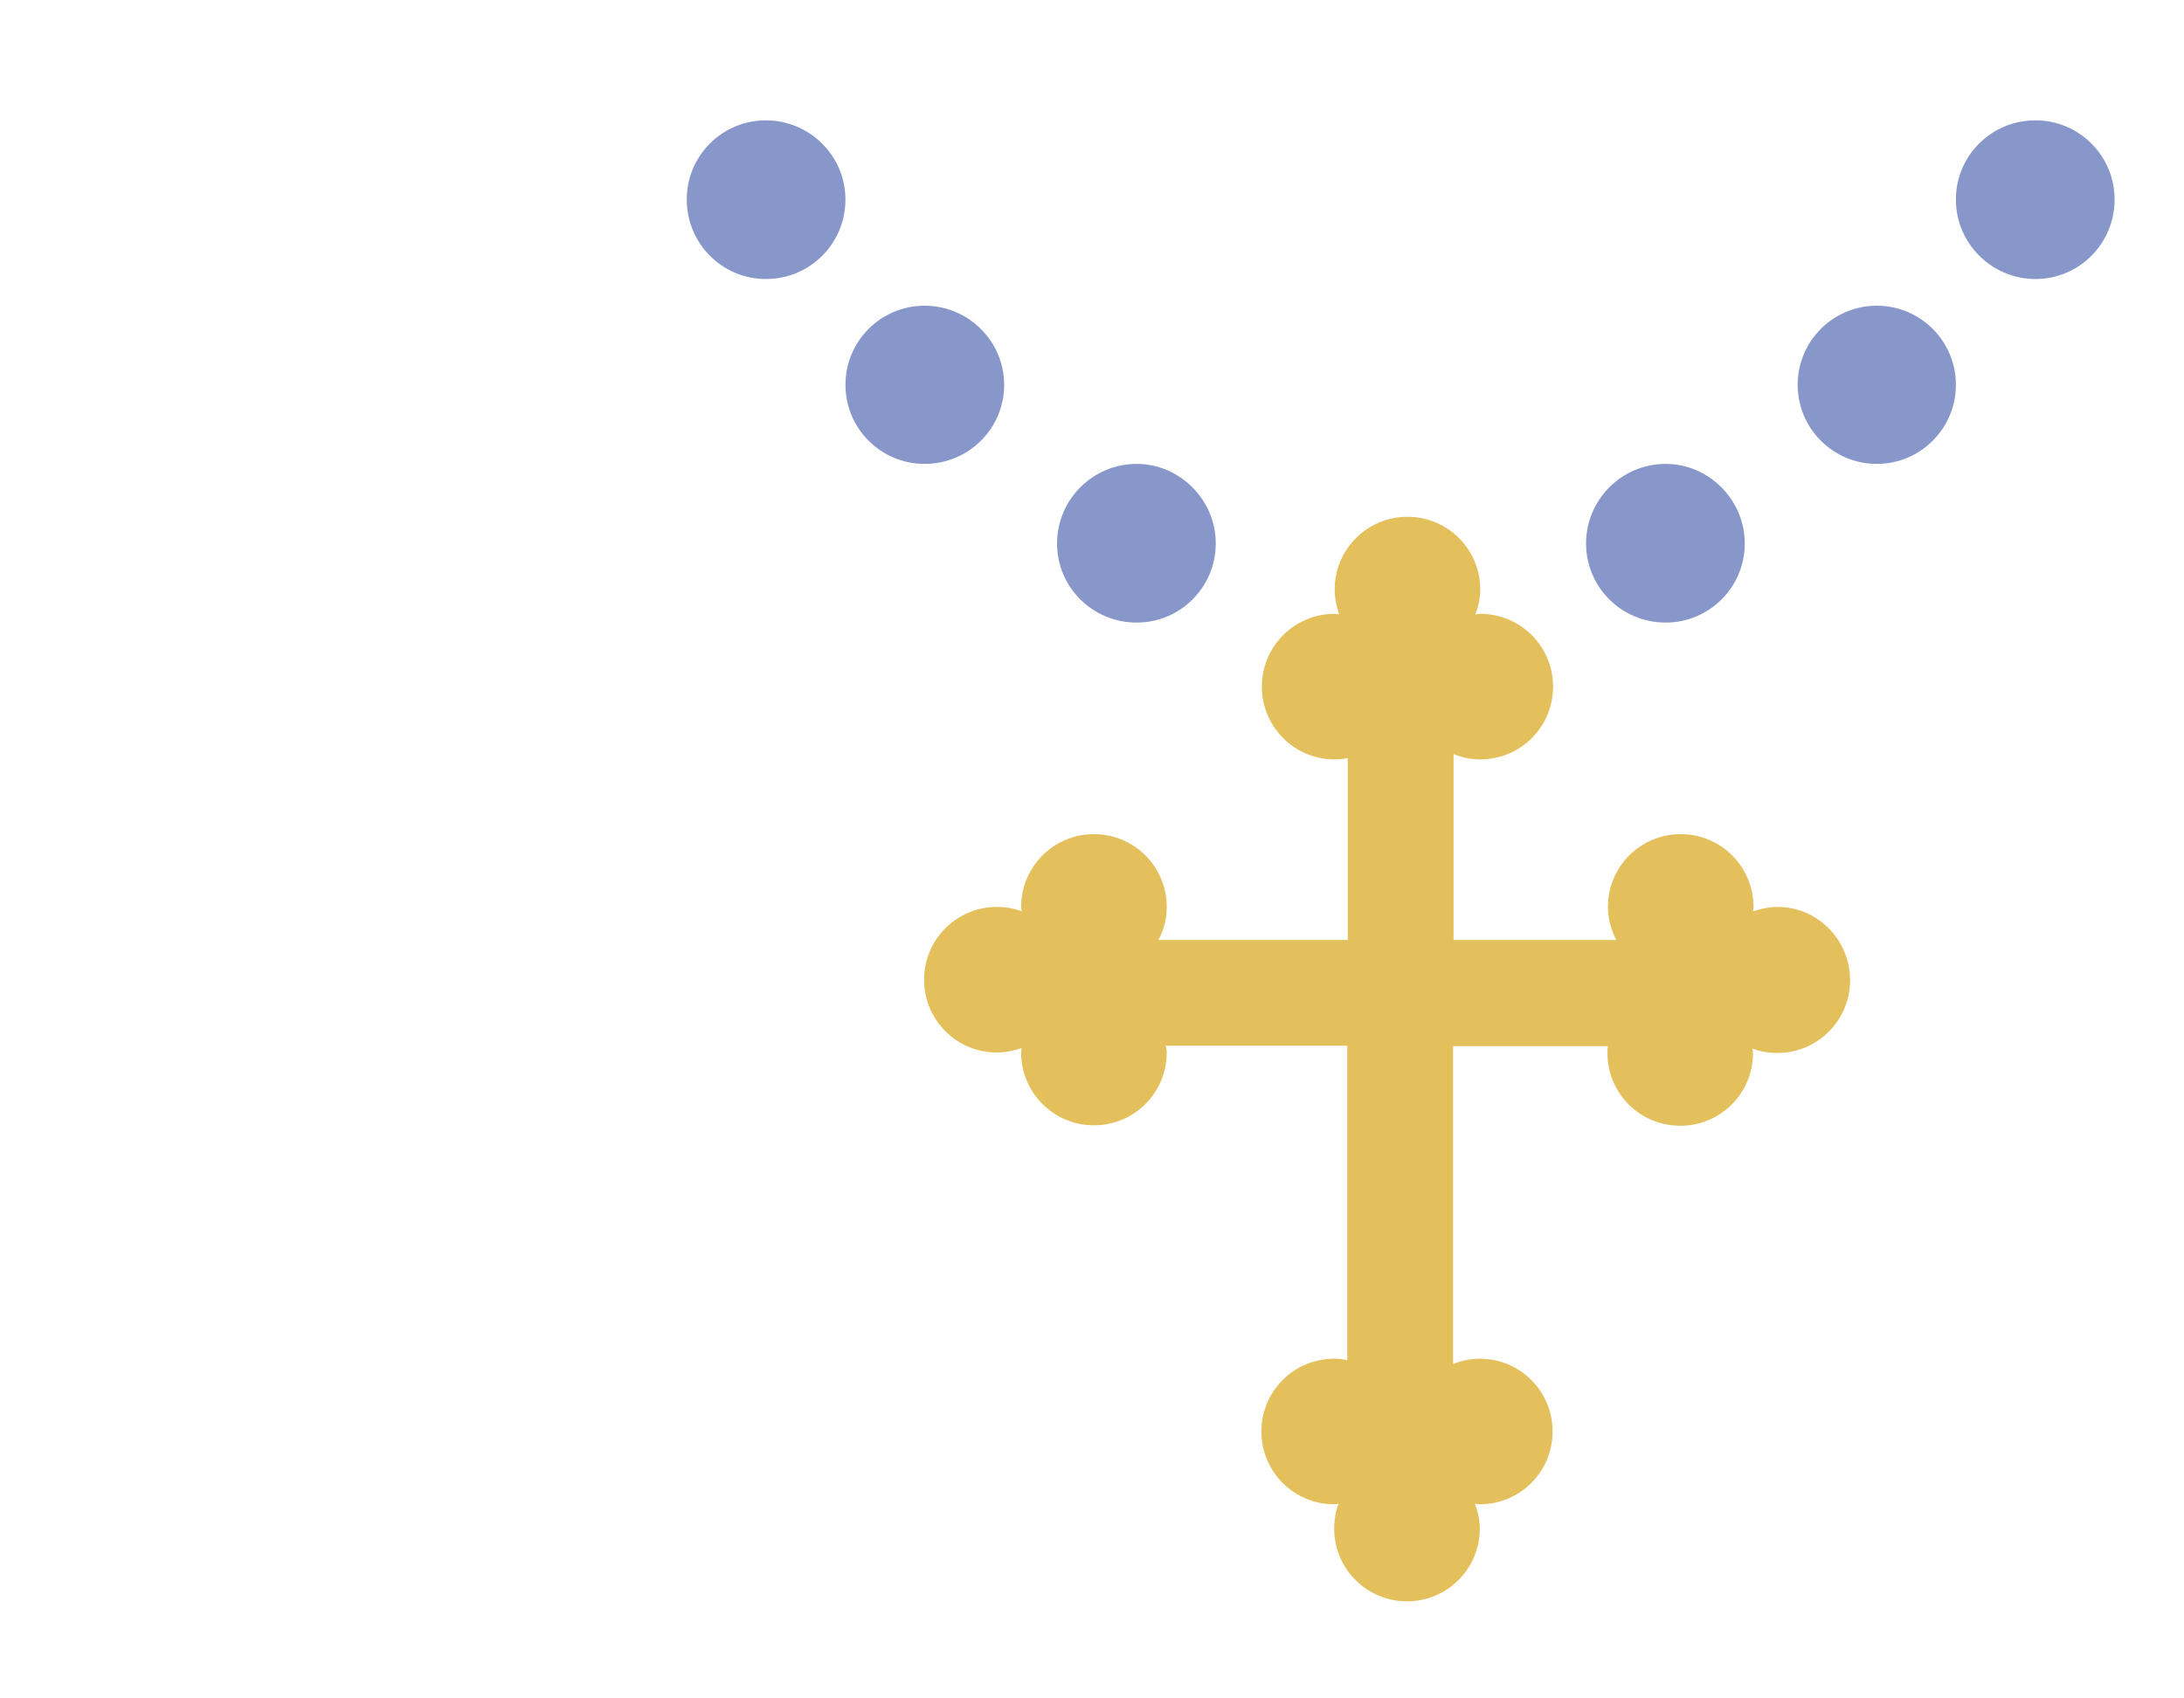
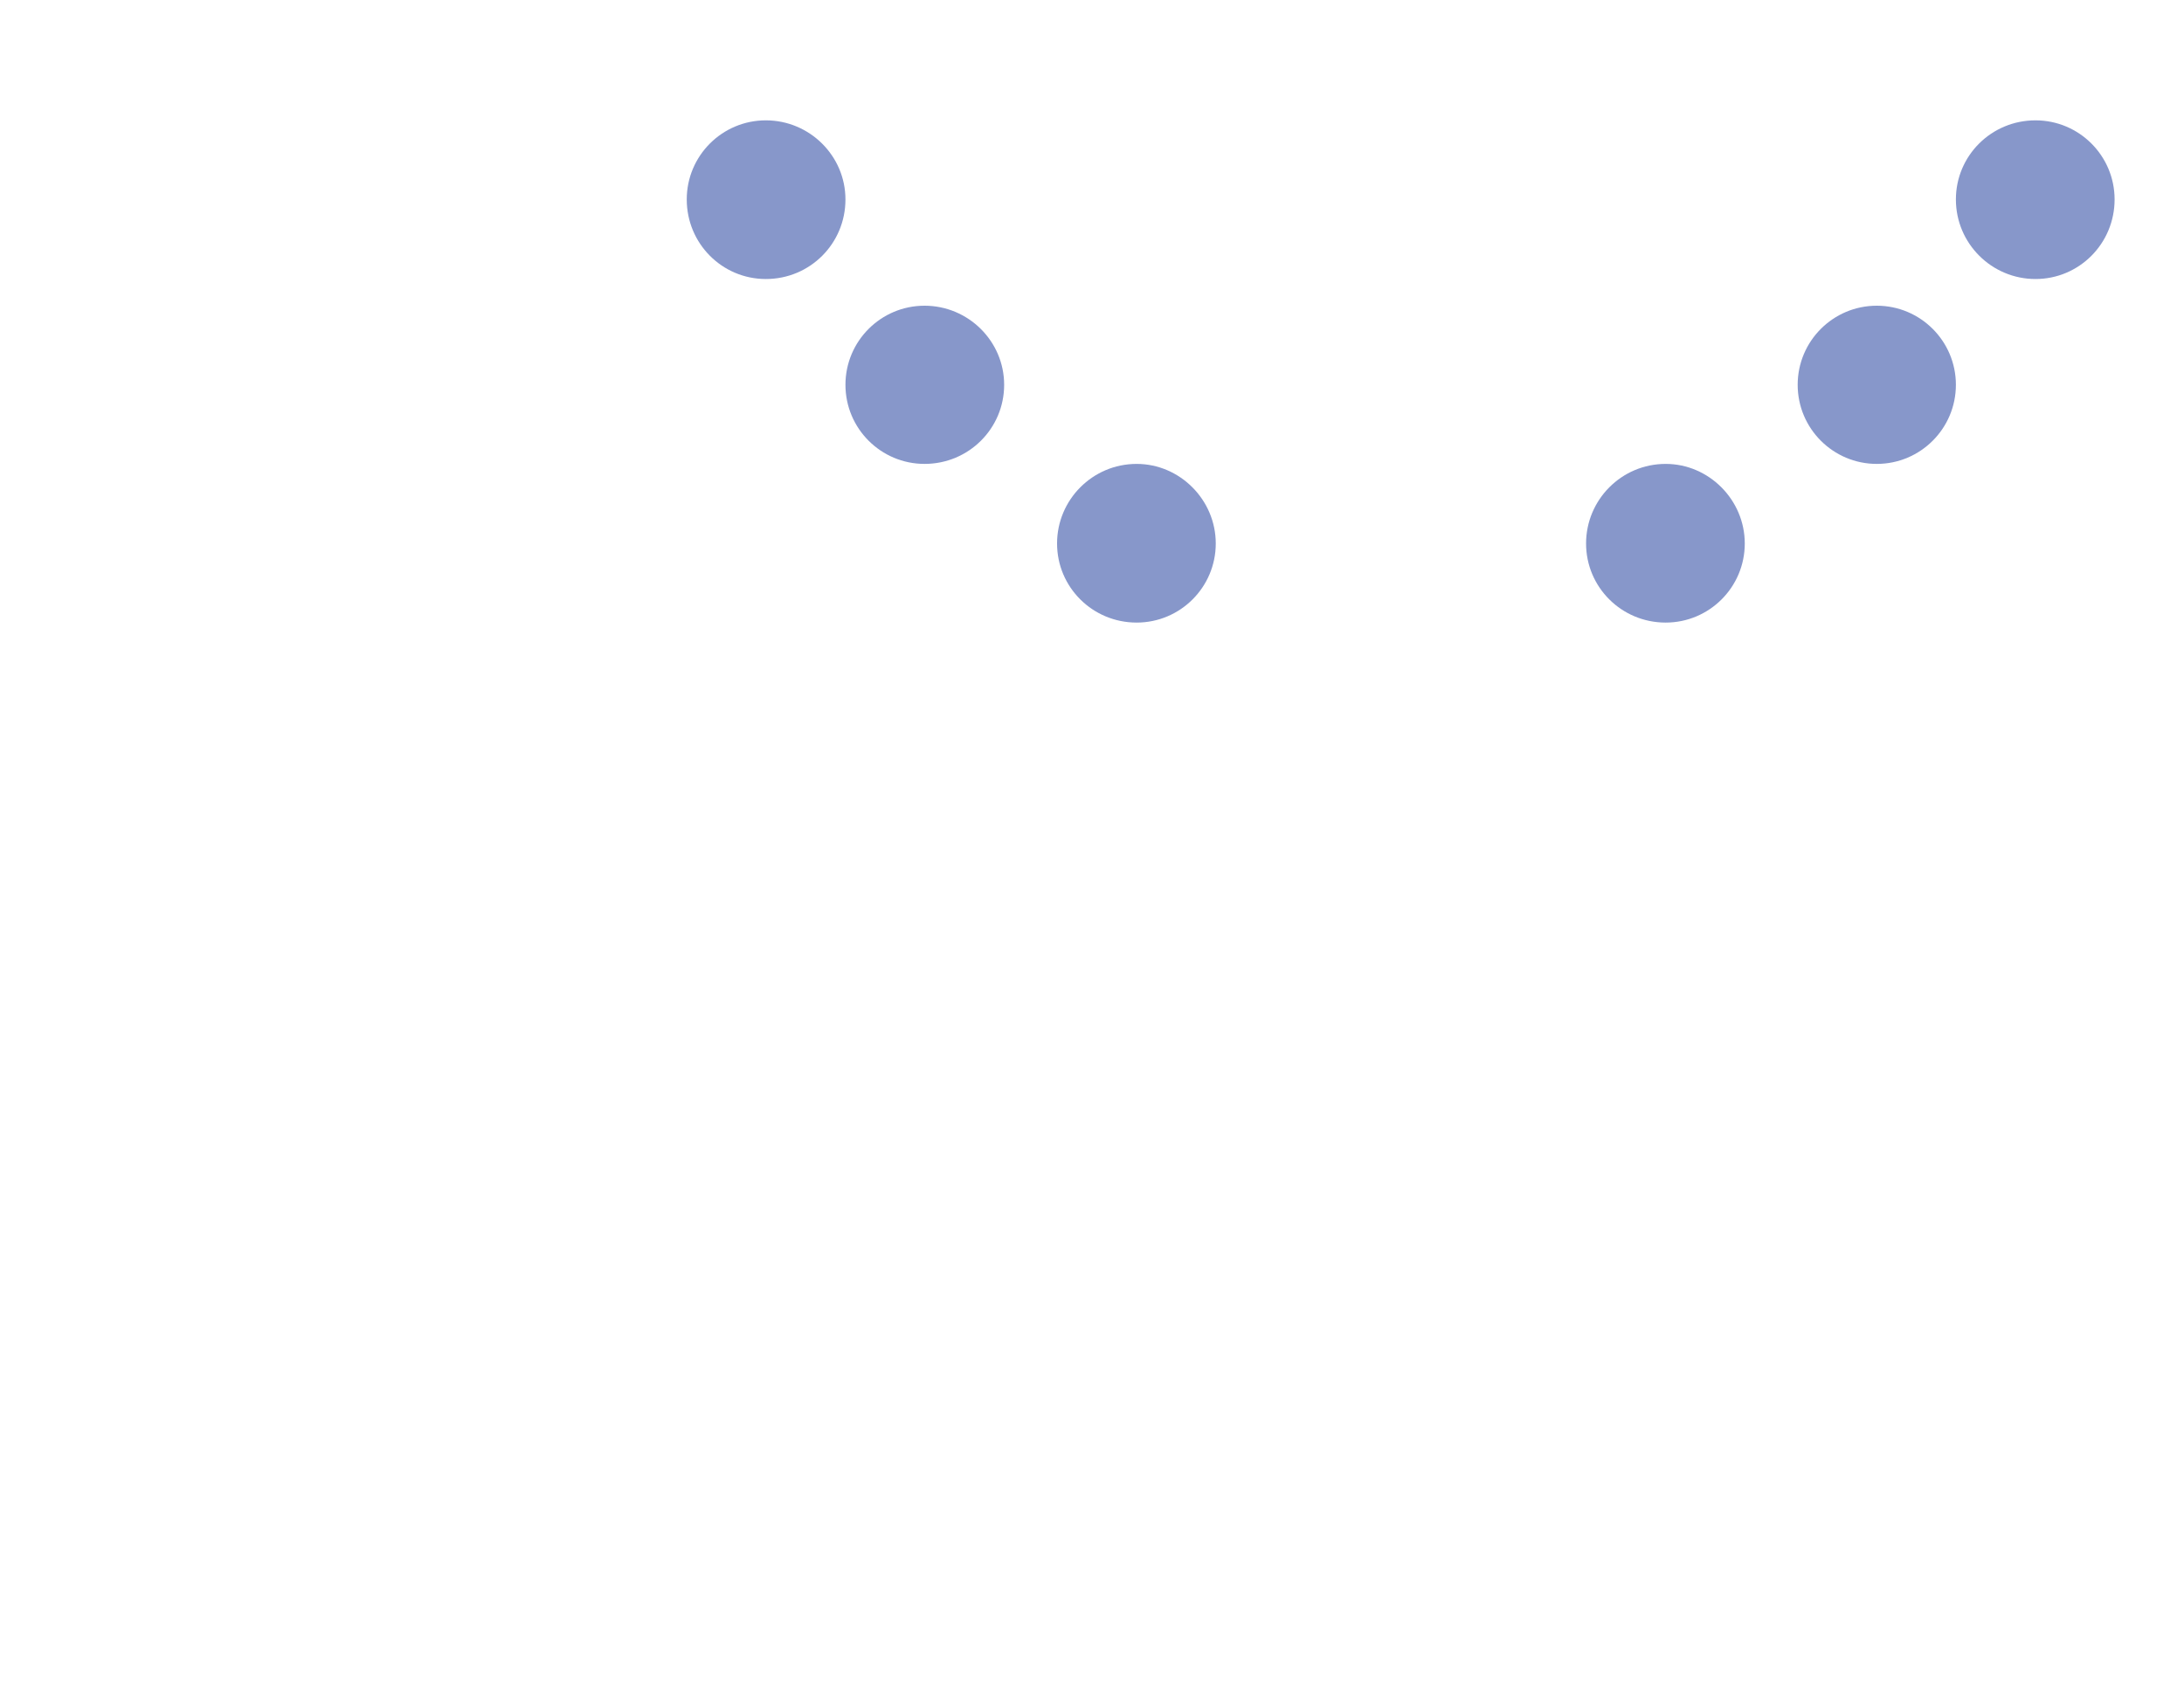
<svg xmlns="http://www.w3.org/2000/svg" viewBox="0 0 450 350">
  <path fill="#8797CA" d="M206.9 79.3c0 9-7.3 16.3-16.4 16.3-9 0-16.3-7.3-16.3-16.3S181.5 63 190.5 63s16.4 7.3 16.4 16.3zm0 0M250.5 112c0 9-7.3 16.3-16.3 16.3-9.1 0-16.4-7.3-16.4-16.3s7.3-16.4 16.4-16.4c8.9 0 16.3 7.4 16.3 16.4zm0 0M174.2 41.1c0 9.1-7.3 16.4-16.4 16.4-9 0-16.3-7.3-16.3-16.4 0-9 7.3-16.3 16.3-16.3s16.4 7.3 16.4 16.3zm0 0M403 79.3c0 9-7.3 16.3-16.3 16.3s-16.3-7.3-16.3-16.3S377.7 63 386.7 63 403 70.3 403 79.3zm0 0M359.5 112c0 9-7.3 16.3-16.3 16.3-9.1 0-16.4-7.3-16.4-16.3s7.3-16.4 16.4-16.4c8.9 0 16.3 7.4 16.3 16.4zm0 0M435.7 41.1c0 9.1-7.3 16.4-16.3 16.4S403 50.2 403 41.1c0-9 7.3-16.3 16.4-16.3 9 0 16.3 7.3 16.3 16.3zm0 0" />
-   <path fill="#E4C05C" d="M366.3 186.9c-1.8 0-3.5.4-5.1.9 0-.3.1-.6.1-.9 0-8.3-6.7-15-15-15s-15 6.7-15 15c0 2.5.7 4.8 1.7 6.8h-33.5v-38.3c1.7.7 3.5 1.1 5.5 1.1 8.3 0 15-6.7 15-15s-6.7-15-15-15c-.3 0-.6.1-1 .1.6-1.6 1-3.3 1-5.1 0-8.3-6.7-15-15-15s-15 6.7-15 15c0 1.8.4 3.5.9 5.1-.3 0-.6-.1-.9-.1-8.3 0-15 6.7-15 15s6.7 15 15 15c.9 0 1.8-.1 2.7-.3v37.5h-39c1.1-2.1 1.7-4.3 1.7-6.8 0-8.3-6.7-15-15-15s-15 6.7-15 15c0 .3.1.6.1.9-1.6-.6-3.3-.9-5.1-.9-8.3 0-15 6.7-15 15s6.7 15 15 15c1.8 0 3.5-.4 5.1-.9 0 .3-.1.6-.1.9 0 8.3 6.7 15 15 15s15-6.7 15-15c0-.4-.1-.9-.2-1.4h37.4v64.8c-.9-.2-1.8-.3-2.7-.3-8.3 0-15 6.7-15 15s6.7 15 15 15c.3 0 .6-.1.9-.1-.6 1.6-.9 3.3-.9 5.1 0 8.3 6.7 15 15 15s15-6.7 15-15c0-1.8-.4-3.5-1-5.1.3 0 .6.1 1 .1 8.3 0 15-6.7 15-15s-6.7-15-15-15c-1.9 0-3.8.4-5.5 1.1v-65.5h31.9c-.1.4-.1.9-.1 1.4 0 8.3 6.7 15 15 15s15-6.7 15-15c0-.3-.1-.6-.1-.9 1.6.6 3.3.9 5.1.9 8.3 0 15-6.7 15-15s-6.7-15.1-14.9-15.1zm0 0" />
</svg>